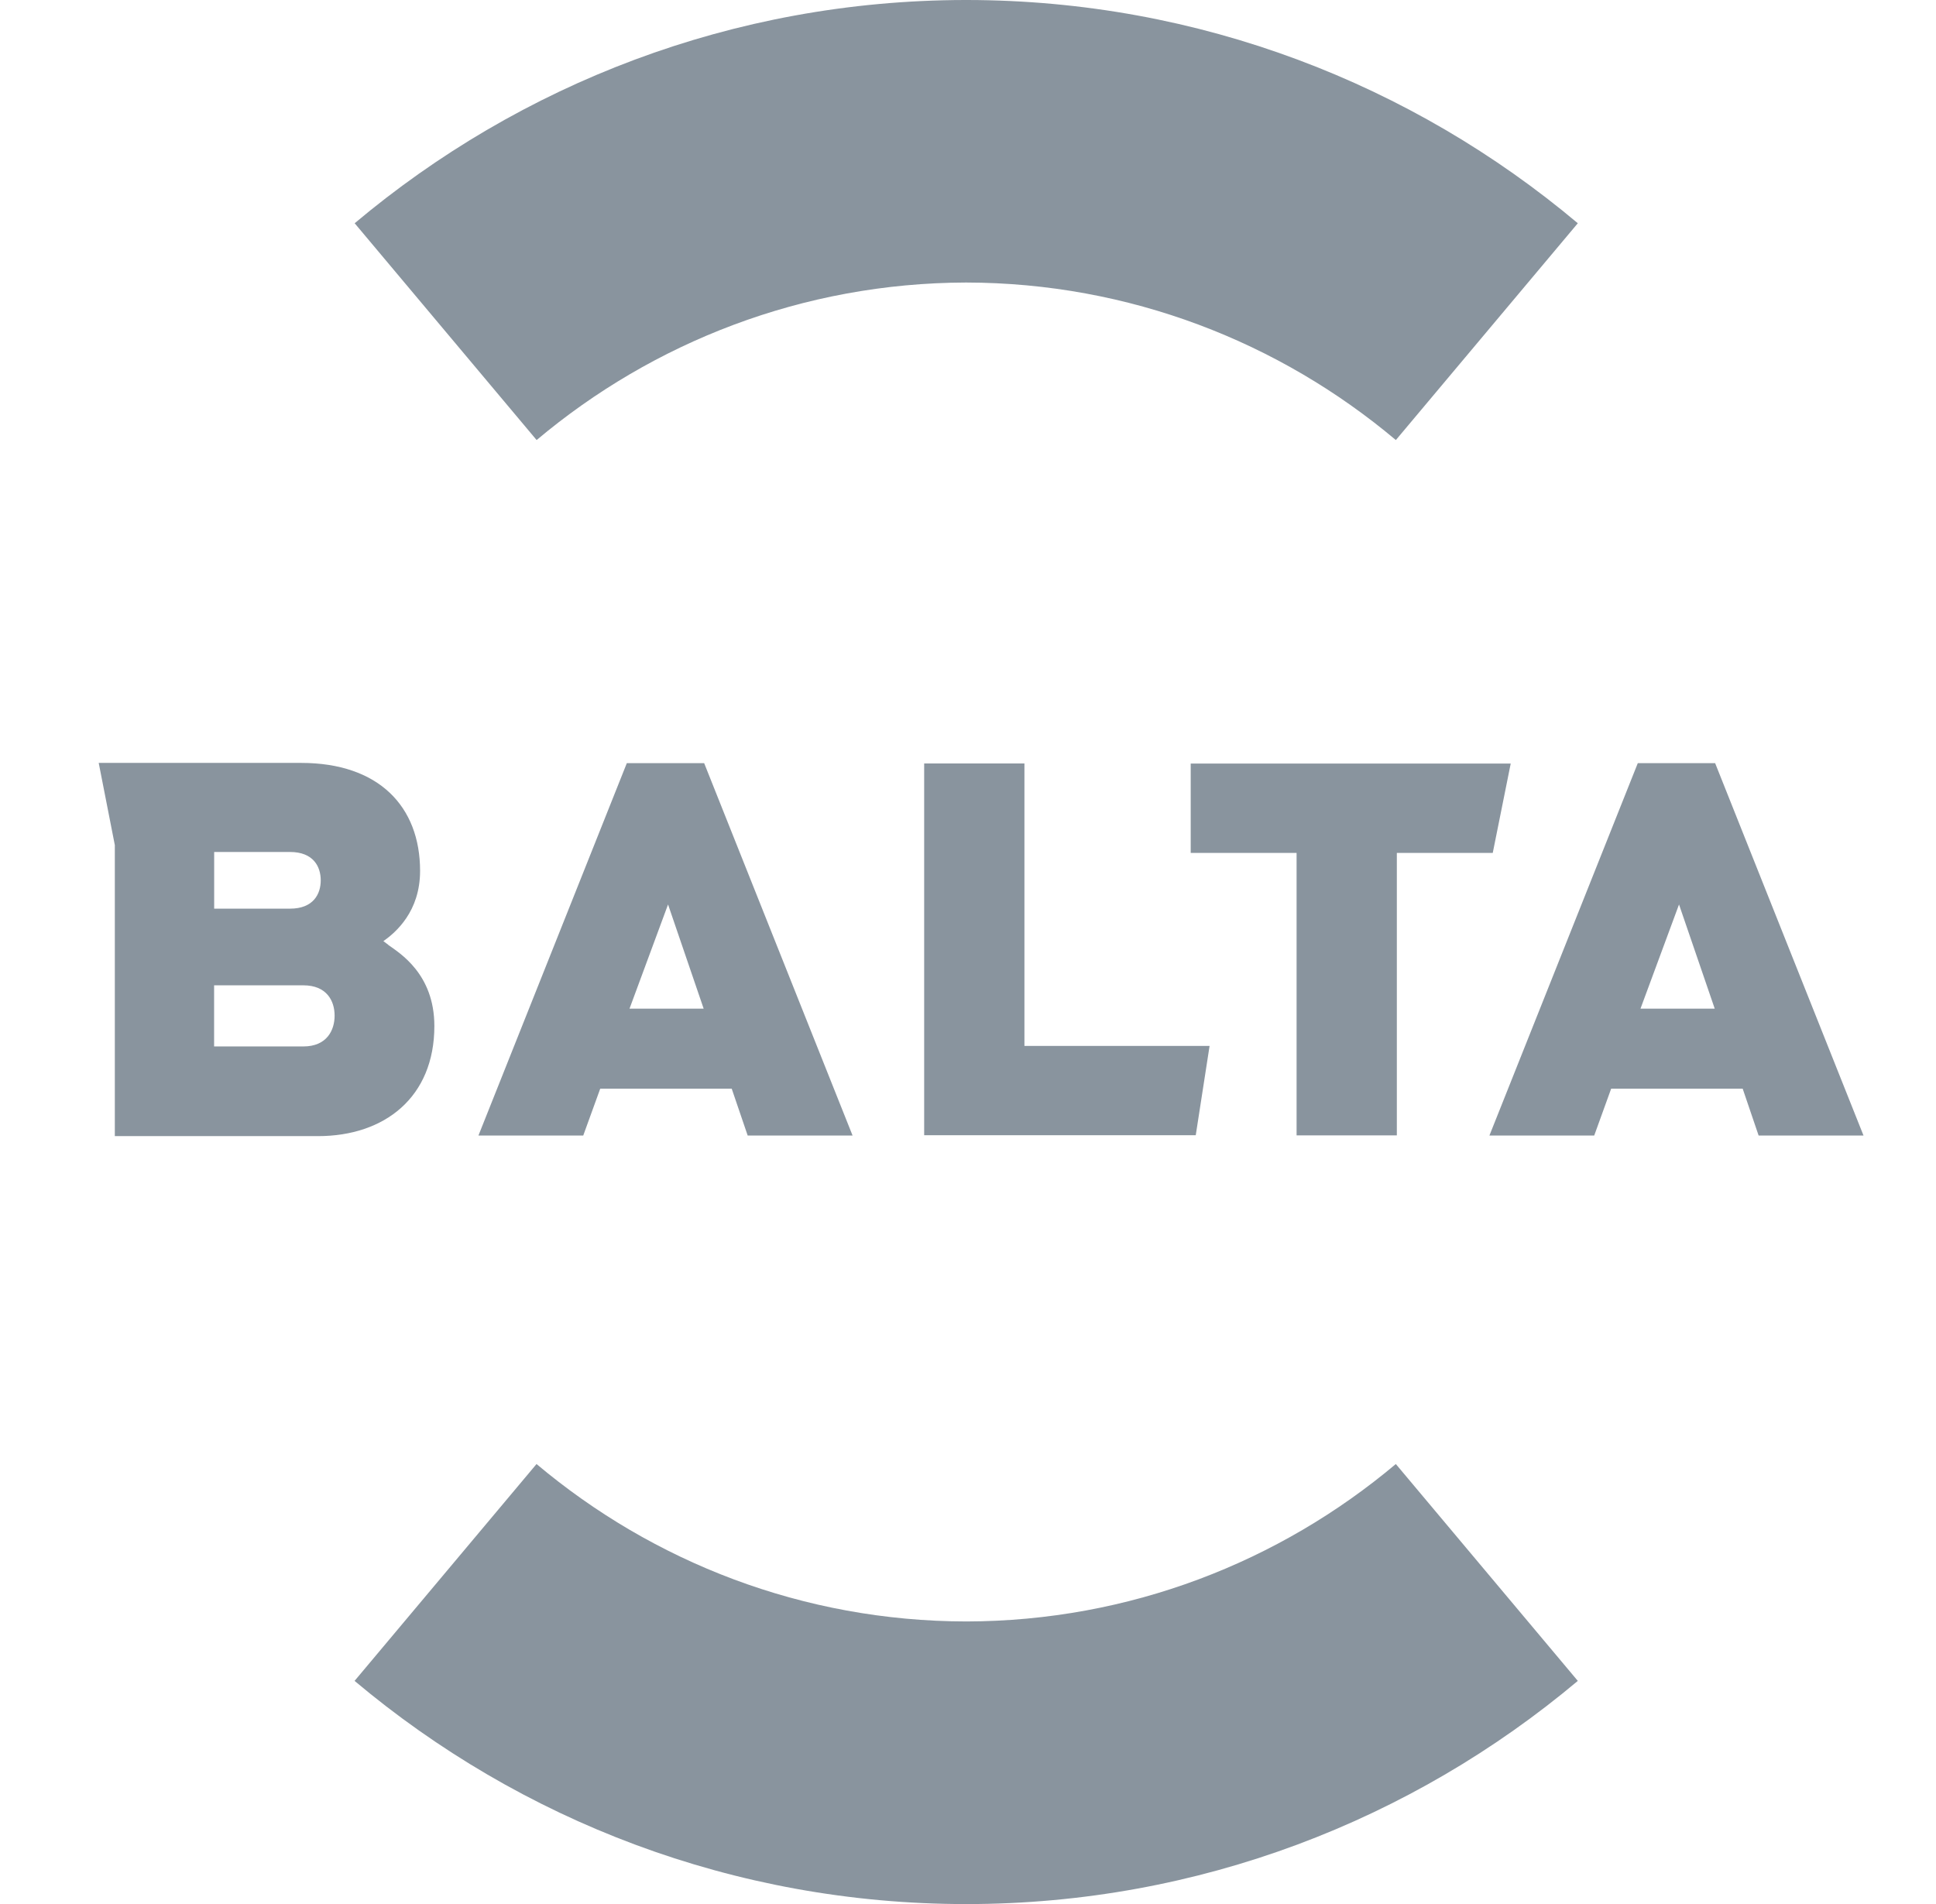
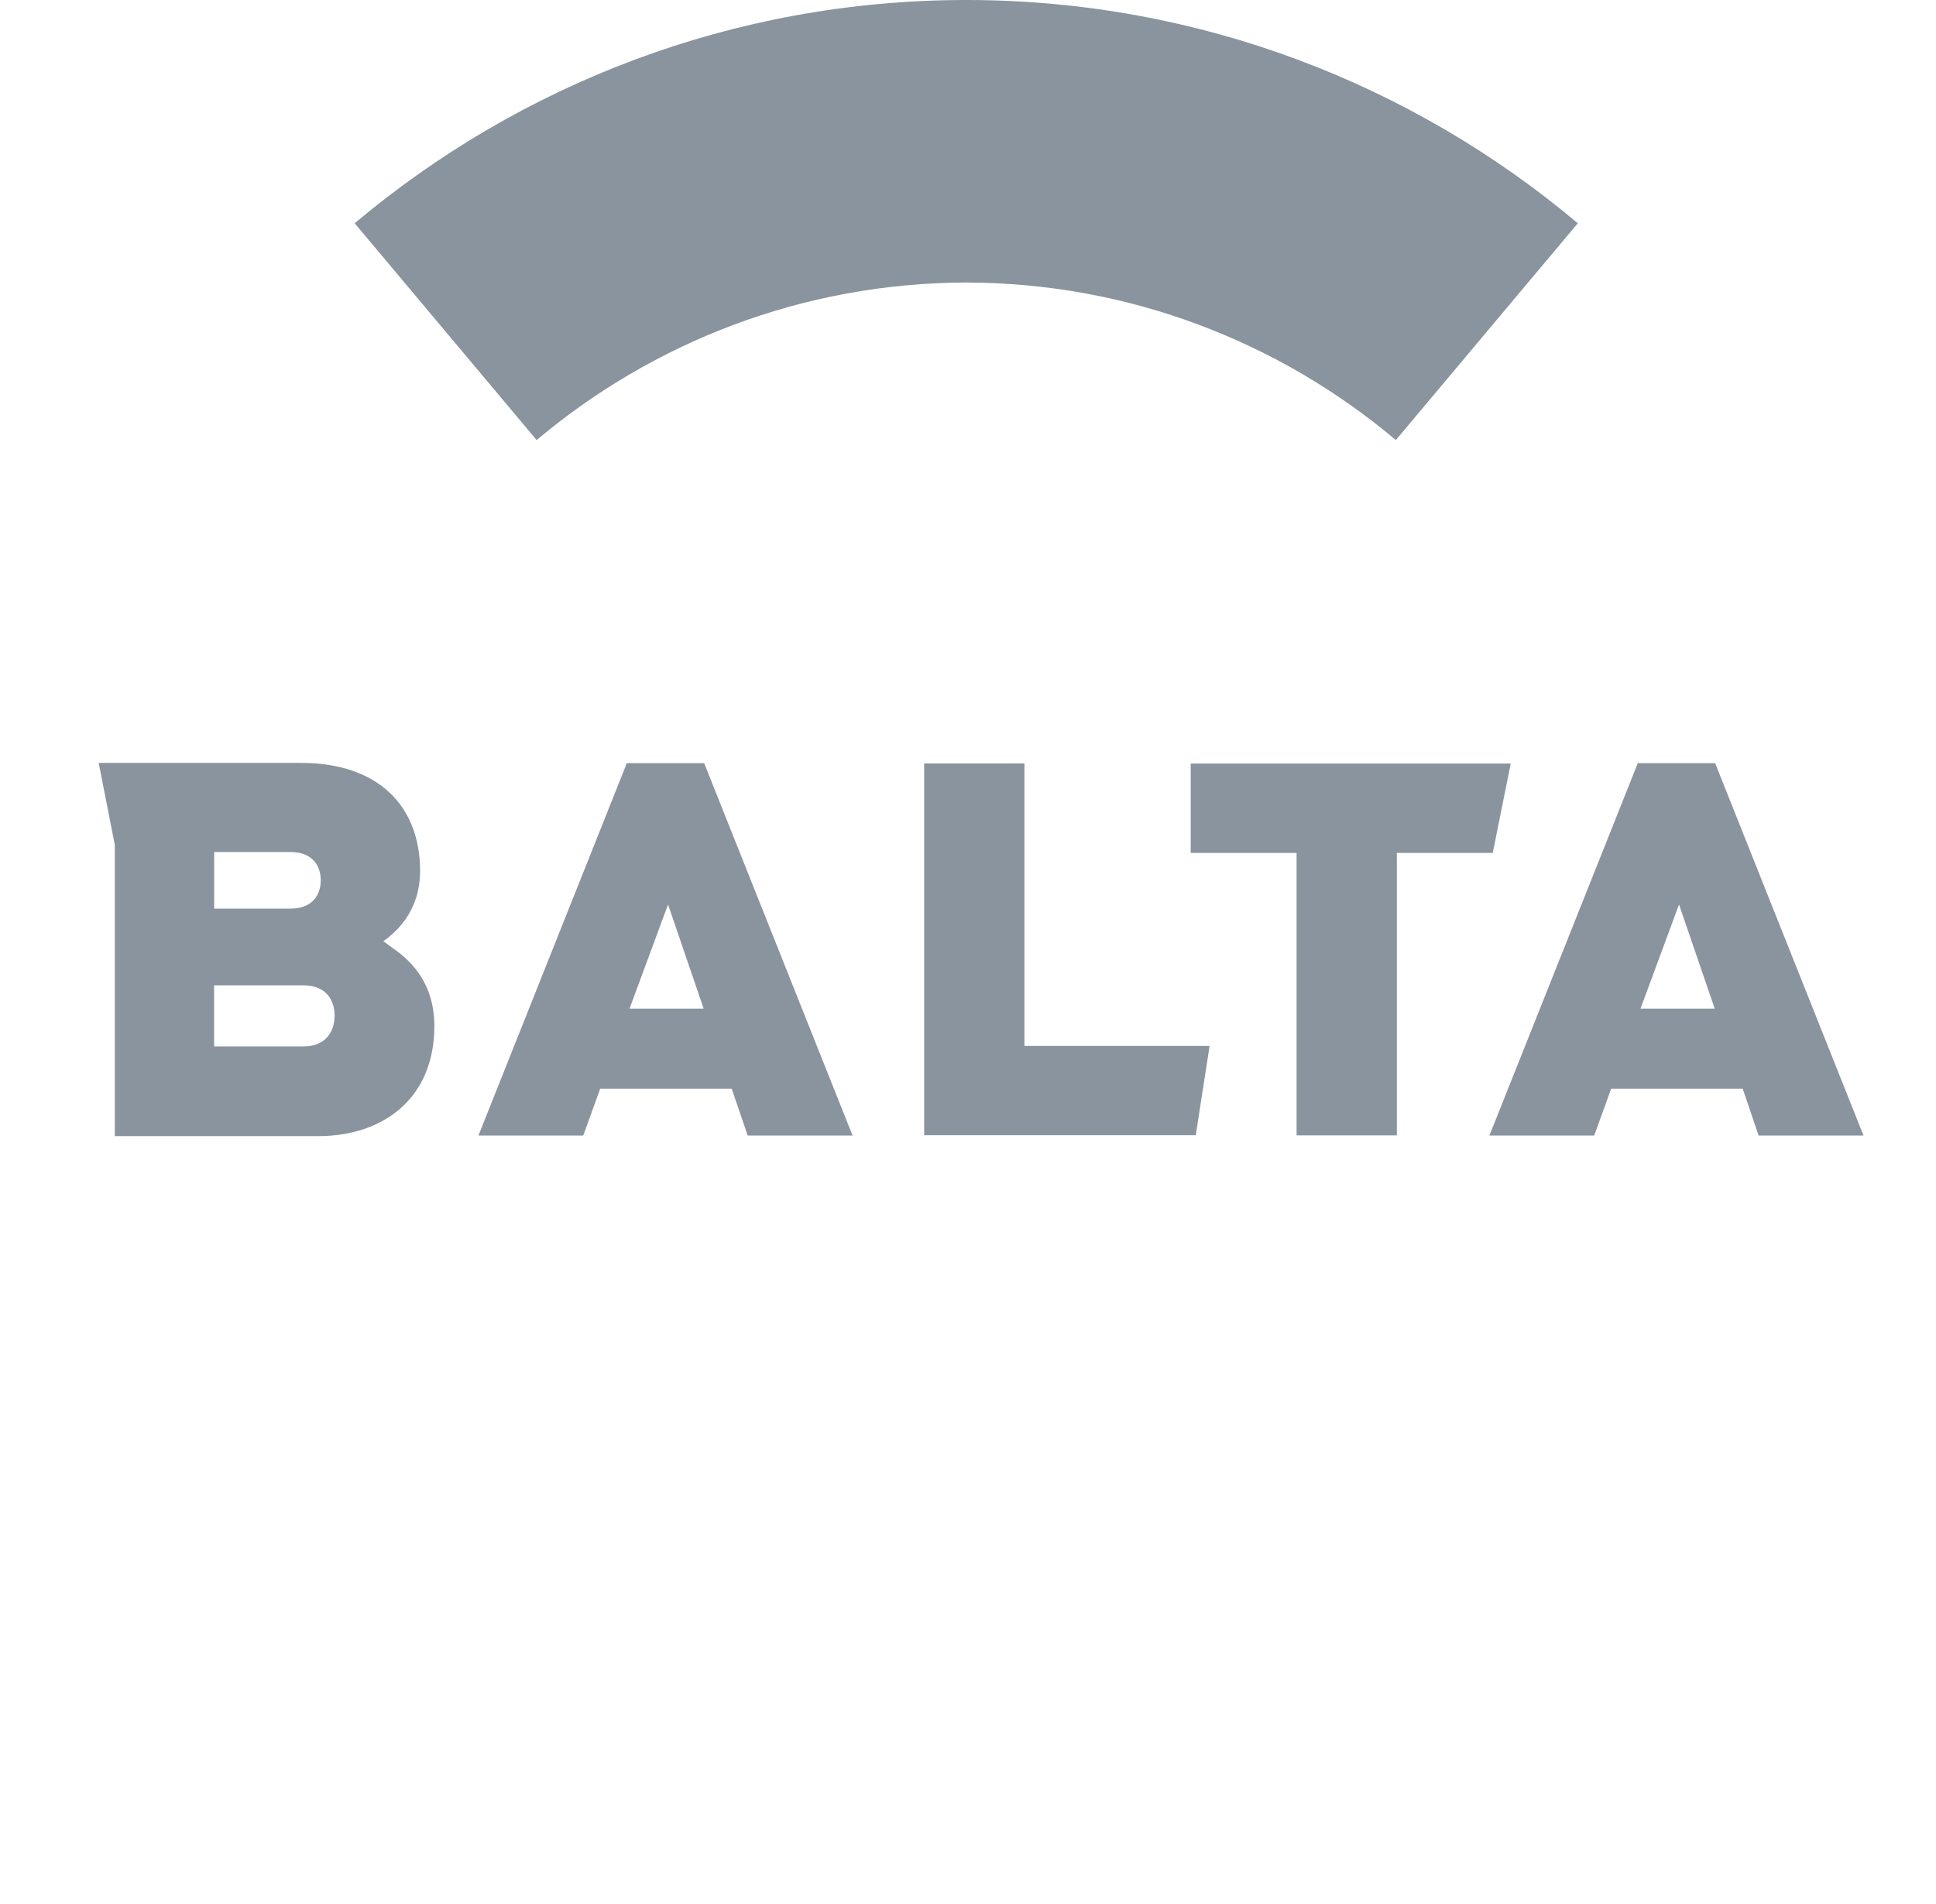
<svg xmlns="http://www.w3.org/2000/svg" width="61" height="60" viewBox="0 0 61 60" fill="none">
  <g clip-path="url(#clip0_710_1103)">
-     <path d="M30.452 51.096C25.301 51.09 20.575 49.222 16.905 46.135L11.172 52.969C16.392 57.356 23.118 60.004 30.455 60.002C37.781 59.999 44.499 57.35 49.714 52.969L43.98 46.135C40.316 49.217 35.596 51.085 30.452 51.096Z" fill="#89949E" />
    <path d="M30.437 8.903C35.585 8.911 40.311 10.779 43.981 13.867L49.714 7.035C44.502 2.654 37.789 0.008 30.468 0H30.402C23.086 0.013 16.382 2.659 11.175 7.035L16.908 13.867C20.573 10.784 25.296 8.917 30.439 8.903H30.437Z" fill="#89949E" />
    <path d="M29.119 35.777V24.059H32.278V32.959H38.112L37.676 35.774H29.119V35.777Z" fill="#89949E" />
    <path d="M44.012 26.878V35.778H40.853V26.878H37.517V24.062H47.6L47.034 26.878H44.015H44.012Z" fill="#89949E" />
    <path d="M23.558 35.783H26.863L22.187 24.049H19.75L15.075 35.783H18.377L18.912 34.307H23.055L23.558 35.783ZM22.171 31.785H19.835L21.049 28.502L22.171 31.785Z" fill="#89949E" />
    <path d="M55.411 35.783H58.716L54.041 24.049H51.604L46.929 35.783H50.231L50.765 34.307H54.909L55.411 35.783ZM54.025 31.785H51.689L52.903 28.502L54.028 31.785H54.025Z" fill="#89949E" />
    <path d="M12.233 29.772L12.08 29.658C12.469 29.383 13.236 28.727 13.236 27.444C13.236 25.412 11.932 24.041 9.487 24.041H3.11L3.616 26.621H3.618V35.802H10.019C12.117 35.802 13.686 34.579 13.686 32.333C13.686 30.682 12.582 30.029 12.231 29.775L12.233 29.772ZM10.106 27.74C10.106 28.171 9.876 28.634 9.138 28.634H6.748V26.848H9.138C9.876 26.848 10.106 27.311 10.106 27.743V27.74ZM9.558 32.976H6.746V31.05H9.558C10.296 31.05 10.543 31.542 10.543 32.005C10.543 32.468 10.296 32.976 9.558 32.976Z" fill="#89949E" />
  </g>
  <defs>
    <clipPath id="clip0_710_1103">
      <rect width="60" height="60" fill="white" transform="translate(0.443)" />
    </clipPath>
  </defs>
</svg>